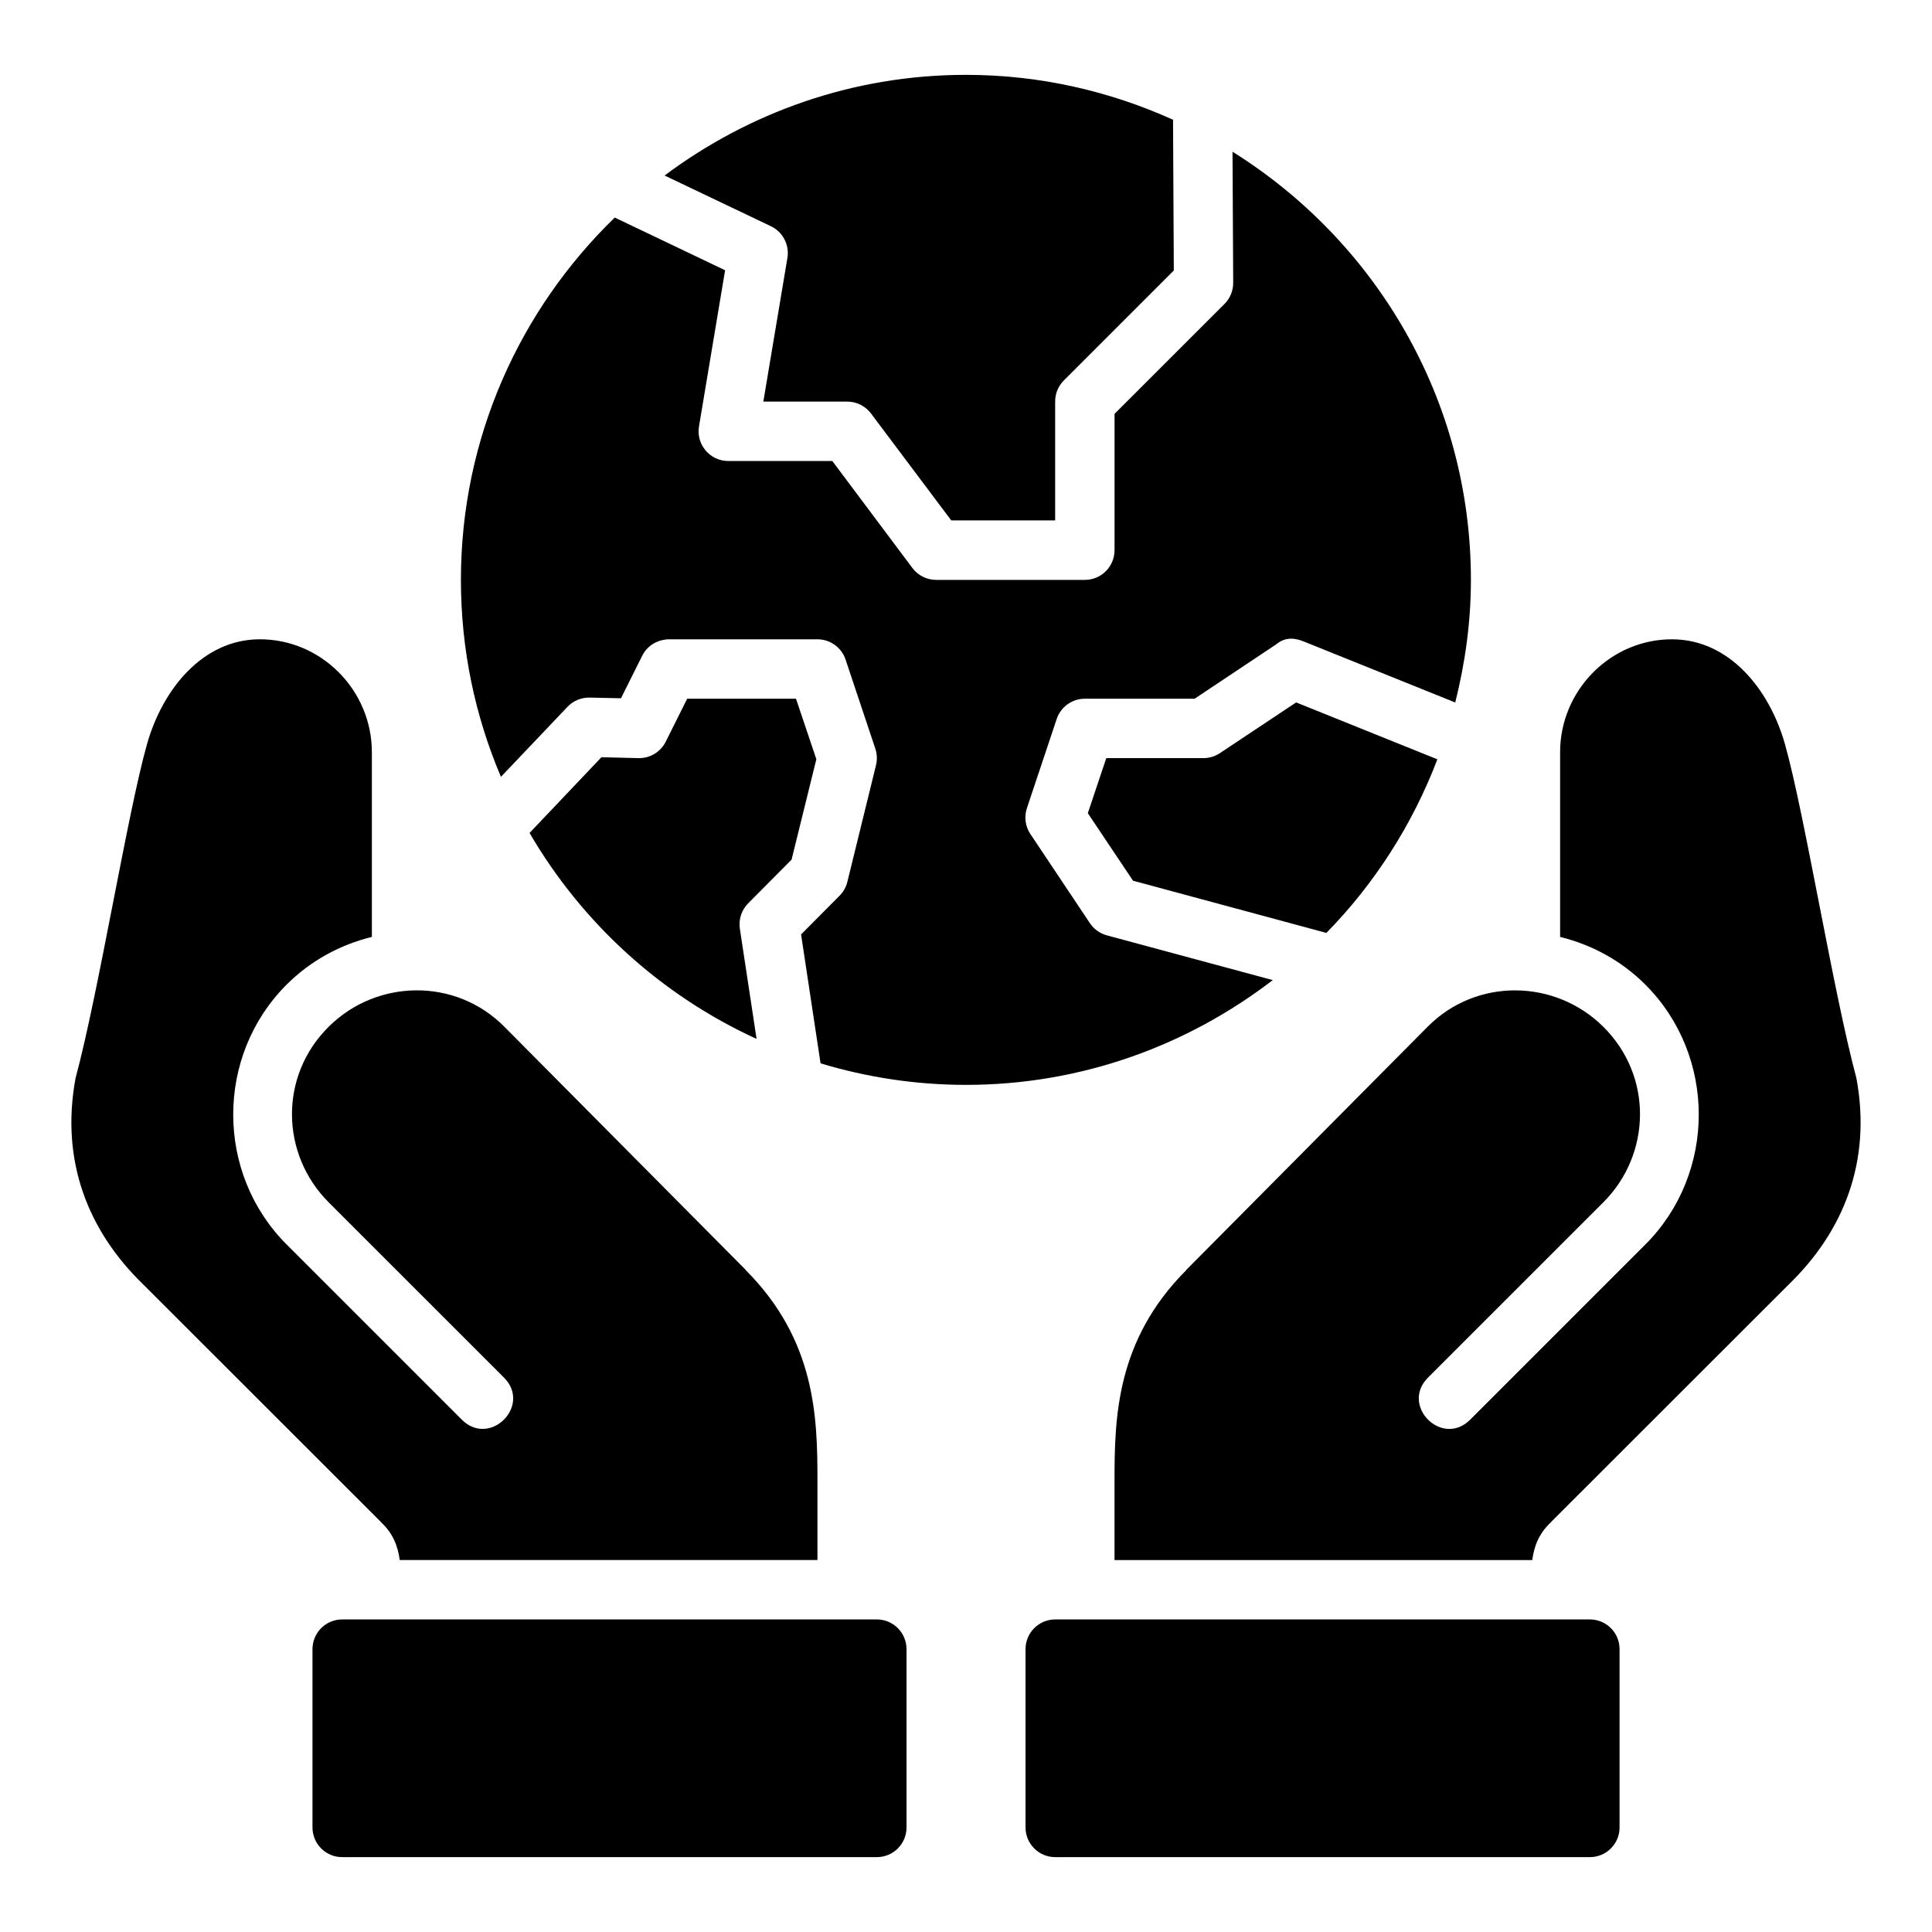
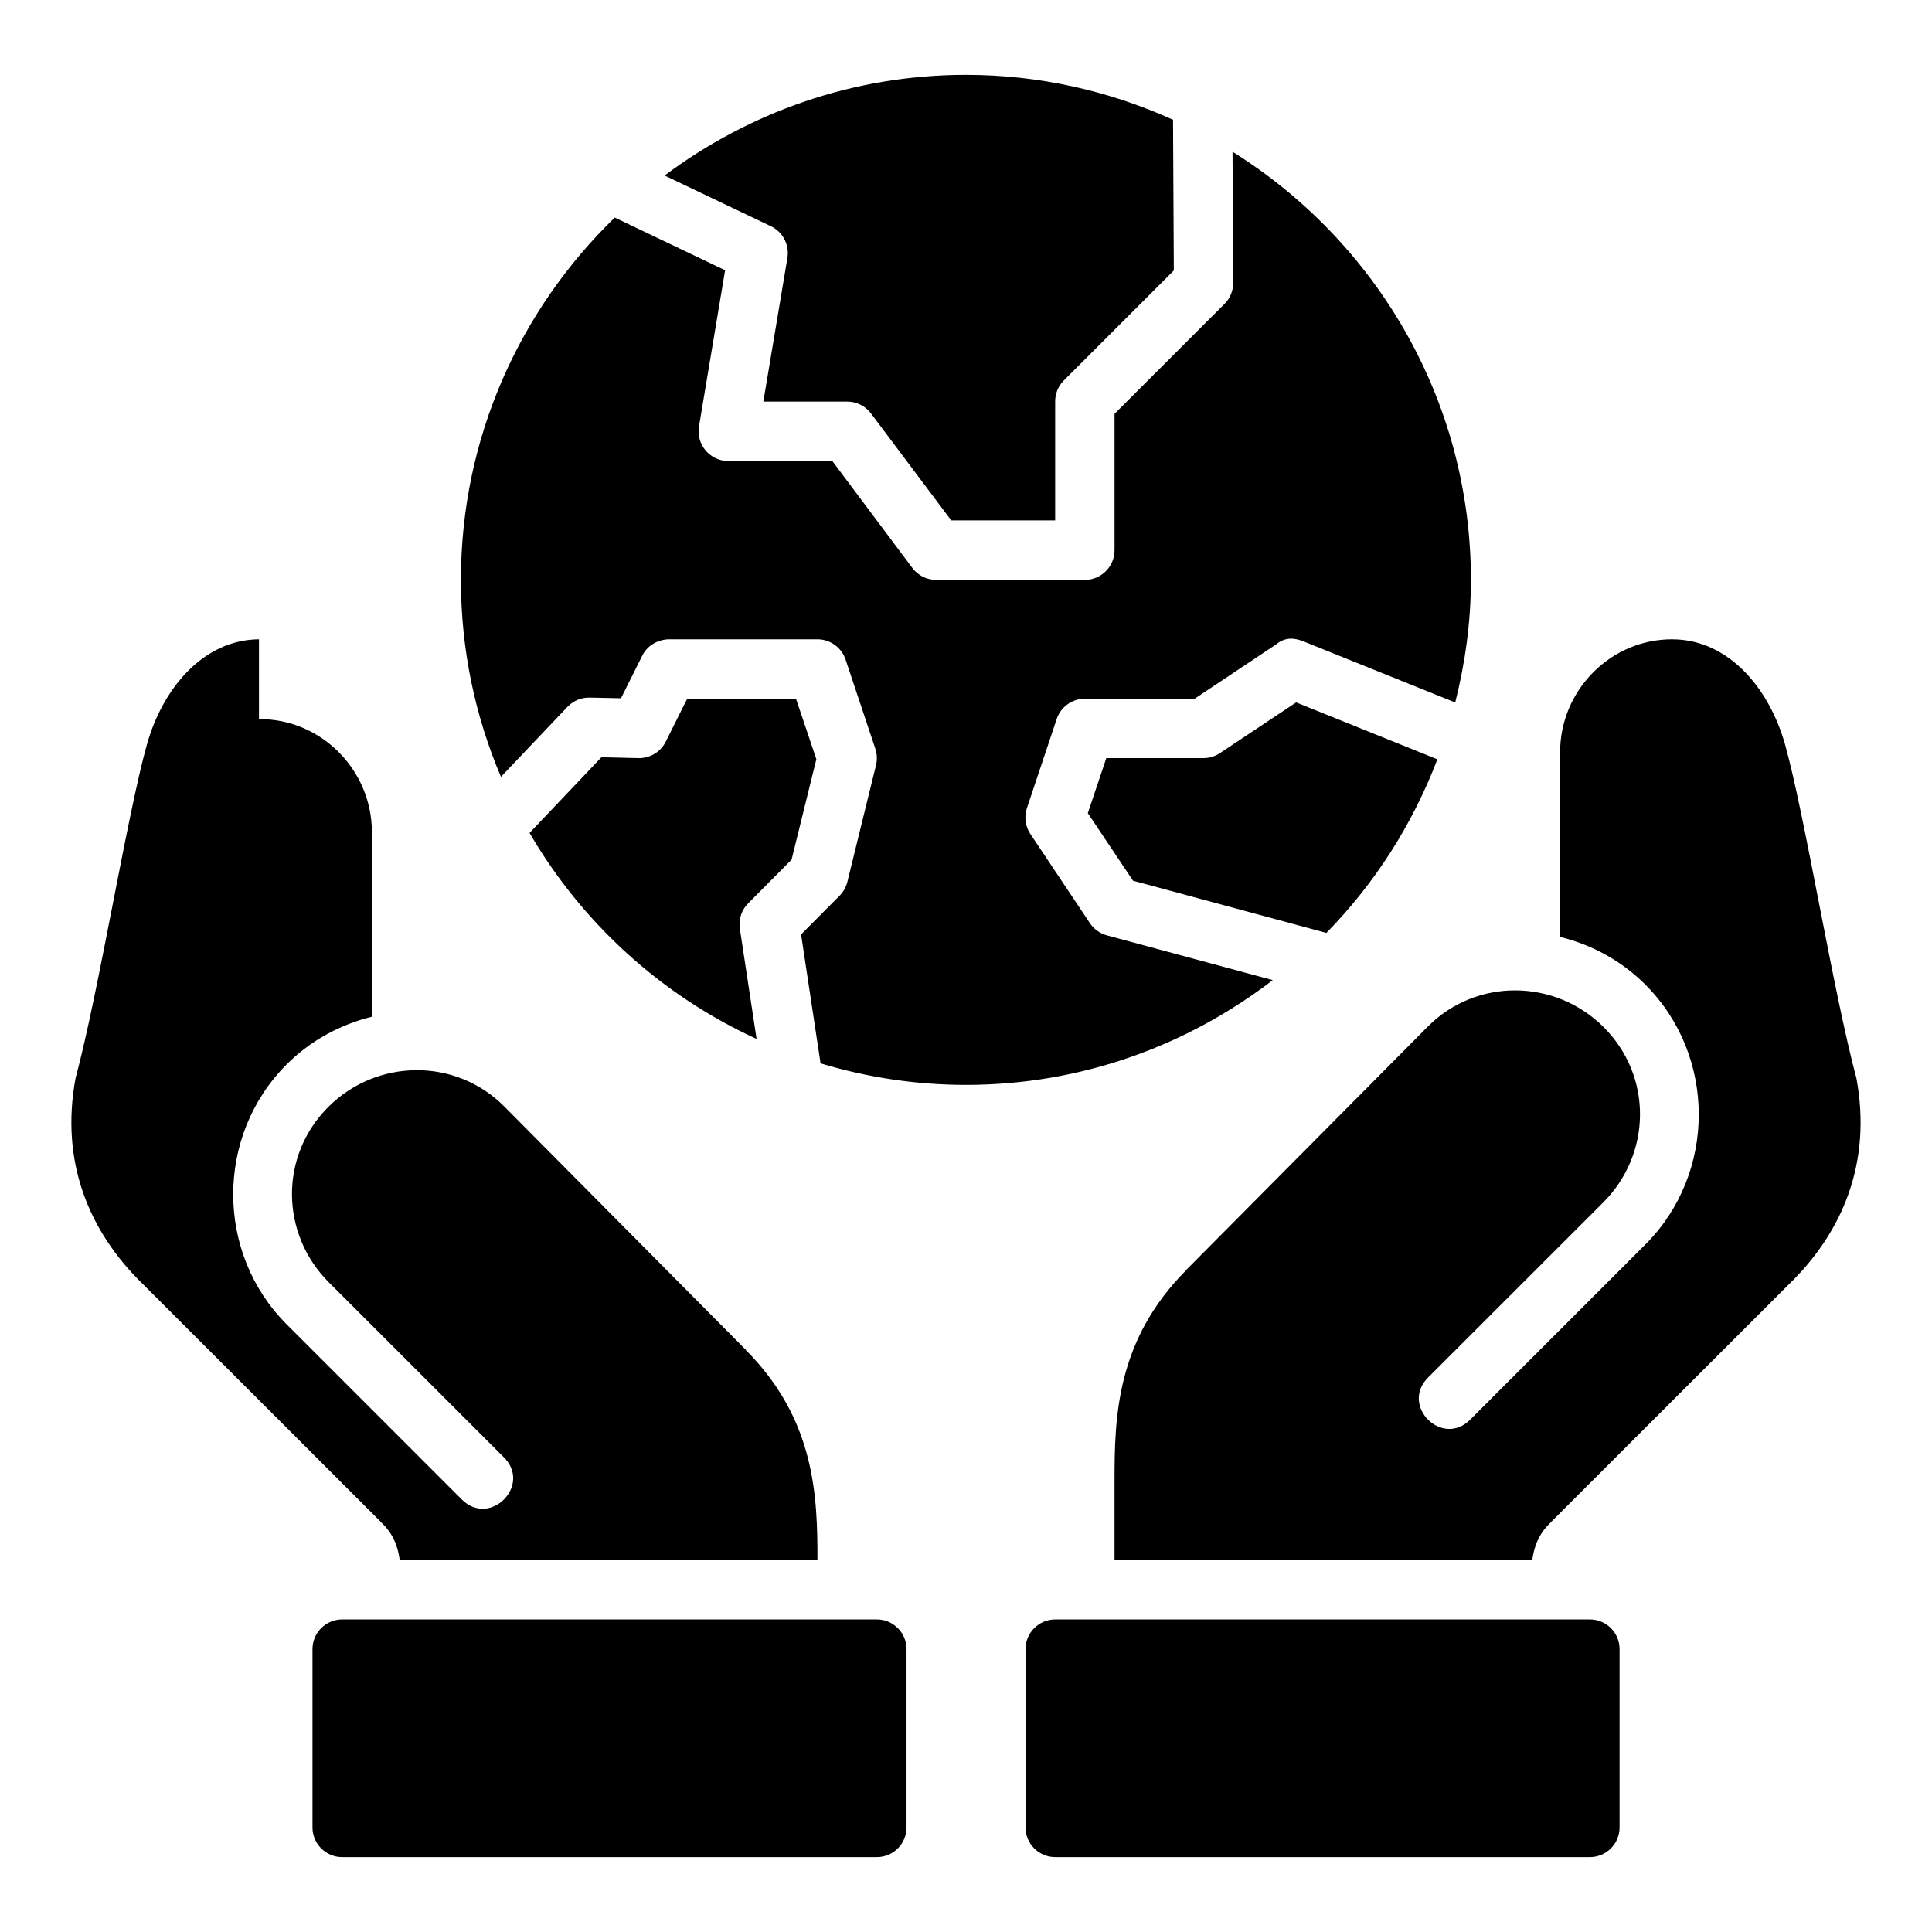
<svg xmlns="http://www.w3.org/2000/svg" fill="#000000" width="800px" height="800px" version="1.1" viewBox="144 144 512 512">
-   <path d="m320.12 190.51 28.137 13.422c3.191 1.504 4.996 4.945 4.414 8.426l-6.379 38.07h22.188c2.488-0.016 4.836 1.148 6.336 3.137l21.277 28.352h27.535v-31.488c-0.016-2.09 0.805-4.098 2.277-5.582l29.168-29.168-0.207-39.945c-16.77-7.574-35.305-11.898-54.879-11.898-29.957 0-57.543 10-79.863 26.676zm40.512 122.91c3.367 0.004 6.356 2.148 7.441 5.336l7.902 23.664c0.465 1.406 0.523 2.914 0.18 4.352l-7.609 30.98c-0.352 1.387-1.074 2.652-2.09 3.66l-10.164 10.223 5.164 34.164c12.211 3.676 25.133 5.703 38.531 5.703 30.602 0 58.738-10.434 81.305-27.766l-44.012-11.871c-1.836-0.508-3.426-1.668-4.473-3.258l-15.746-23.586c-1.352-2.019-1.691-4.551-0.922-6.856l7.902-23.648c1.078-3.191 4.07-5.344 7.441-5.352h29.105l21.617-14.406c2.504-2.078 5.043-1.668 7.32-0.754l40.129 16.16c2.613-10.422 4.152-21.262 4.152-32.488 0-47.863-25.312-89.809-63.176-113.47l0.18 34.656c0.031 2.106-0.781 4.141-2.262 5.641l-29.184 29.168v36.086c0.023 4.379-3.523 7.934-7.902 7.918h-39.332c-2.492 0.012-4.84-1.156-6.336-3.152l-21.219-28.352h-27.535c-4.883 0.02-8.605-4.363-7.797-9.18l6.918-41.375-29.242-13.961c-25.105 24.336-40.773 58.355-40.773 96.016 0 18.516 3.785 36.148 10.609 52.199l17.637-18.559c1.523-1.602 3.648-2.488 5.859-2.445l8.316 0.18 5.629-11.27c1.203-2.434 3.57-4.078 6.68-4.352zm-148 0c-14.789 0.117-25.535 13.043-29.703 27.891-5.207 18.539-12.746 65.484-18.91 88.438-4.055 21.938 3.34 40.496 17.926 54.629l62.93 62.883v0.047c3.387 3.106 4.566 6.559 5.059 10.117h110.7v-21.156c0-16.691-0.484-37.125-19.004-55.672v-0.059l-63.977-64.453c-12.934-13.031-33.77-12.66-46.539 0-13.246 13.129-12.715 33.84 0 46.555l46.434 46.418c7.441 7.441-3.723 18.605-11.164 11.164l-46.434-46.434c-18.859-18.859-18.859-49.992 0-68.848 6.422-6.422 14.297-10.613 22.602-12.652v-48.953c0-16.445-13.473-30.055-29.918-29.918zm374.73 0c-16.445-0.148-29.918 13.473-29.918 29.918v48.953c8.305 2.043 16.18 6.231 22.602 12.652 18.859 18.859 18.859 49.992 0 68.852l-46.434 46.434c-7.441 7.441-18.605-3.719-11.164-11.164l46.434-46.418c12.719-12.715 13.246-33.426 0-46.555-12.77-12.66-33.605-13.031-46.539 0l-63.977 64.453v0.059c-18.516 18.547-19.004 38.98-19.004 55.672v21.156h110.7c0.492-3.559 1.672-7.012 5.059-10.117v-0.047l62.93-62.883c14.59-14.133 21.98-32.691 17.926-54.629-6.164-22.953-13.707-69.895-18.91-88.438-4.168-14.848-14.914-27.77-29.703-27.891zm-261.25 15.742-5.688 11.395c-1.359 2.723-4.168 4.418-7.211 4.352l-9.824-0.238-19.051 20.066c13.891 23.863 34.906 43.02 60.164 54.582l-4.441-29.258c-0.355-2.477 0.488-4.981 2.277-6.734l11.438-11.516 6.566-26.613-5.398-16.035zm161.38 0.984-20.172 13.422c-1.289 0.867-2.801 1.328-4.352 1.34h-25.793l-4.891 14.59 11.977 17.895 51.246 13.836c12.762-13.027 22.793-28.664 29.414-46.004zm-252.84 243.02c-4.348 0.016-7.859 3.555-7.84 7.902v47.188c-0.016 4.348 3.492 7.887 7.84 7.902h141.73c4.352-0.008 7.875-3.551 7.856-7.902v-47.188c0.016-4.352-3.504-7.894-7.856-7.902zm188.98 0c-4.352 0.008-7.875 3.551-7.856 7.902v47.188c-0.016 4.352 3.504 7.894 7.856 7.902h141.73c4.348-0.016 7.859-3.555 7.84-7.902v-47.188c0.016-4.348-3.492-7.887-7.84-7.902z" />
+   <path d="m320.12 190.51 28.137 13.422c3.191 1.504 4.996 4.945 4.414 8.426l-6.379 38.07h22.188c2.488-0.016 4.836 1.148 6.336 3.137l21.277 28.352h27.535v-31.488c-0.016-2.09 0.805-4.098 2.277-5.582l29.168-29.168-0.207-39.945c-16.77-7.574-35.305-11.898-54.879-11.898-29.957 0-57.543 10-79.863 26.676zm40.512 122.91c3.367 0.004 6.356 2.148 7.441 5.336l7.902 23.664c0.465 1.406 0.523 2.914 0.18 4.352l-7.609 30.98c-0.352 1.387-1.074 2.652-2.09 3.66l-10.164 10.223 5.164 34.164c12.211 3.676 25.133 5.703 38.531 5.703 30.602 0 58.738-10.434 81.305-27.766l-44.012-11.871c-1.836-0.508-3.426-1.668-4.473-3.258l-15.746-23.586c-1.352-2.019-1.691-4.551-0.922-6.856l7.902-23.648c1.078-3.191 4.07-5.344 7.441-5.352h29.105l21.617-14.406c2.504-2.078 5.043-1.668 7.32-0.754l40.129 16.16c2.613-10.422 4.152-21.262 4.152-32.488 0-47.863-25.312-89.809-63.176-113.47l0.18 34.656c0.031 2.106-0.781 4.141-2.262 5.641l-29.184 29.168v36.086c0.023 4.379-3.523 7.934-7.902 7.918h-39.332c-2.492 0.012-4.84-1.156-6.336-3.152l-21.219-28.352h-27.535c-4.883 0.02-8.605-4.363-7.797-9.18l6.918-41.375-29.242-13.961c-25.105 24.336-40.773 58.355-40.773 96.016 0 18.516 3.785 36.148 10.609 52.199l17.637-18.559c1.523-1.602 3.648-2.488 5.859-2.445l8.316 0.18 5.629-11.27c1.203-2.434 3.57-4.078 6.68-4.352zm-148 0c-14.789 0.117-25.535 13.043-29.703 27.891-5.207 18.539-12.746 65.484-18.91 88.438-4.055 21.938 3.34 40.496 17.926 54.629l62.93 62.883v0.047c3.387 3.106 4.566 6.559 5.059 10.117h110.7c0-16.691-0.484-37.125-19.004-55.672v-0.059l-63.977-64.453c-12.934-13.031-33.77-12.66-46.539 0-13.246 13.129-12.715 33.84 0 46.555l46.434 46.418c7.441 7.441-3.723 18.605-11.164 11.164l-46.434-46.434c-18.859-18.859-18.859-49.992 0-68.848 6.422-6.422 14.297-10.613 22.602-12.652v-48.953c0-16.445-13.473-30.055-29.918-29.918zm374.73 0c-16.445-0.148-29.918 13.473-29.918 29.918v48.953c8.305 2.043 16.18 6.231 22.602 12.652 18.859 18.859 18.859 49.992 0 68.852l-46.434 46.434c-7.441 7.441-18.605-3.719-11.164-11.164l46.434-46.418c12.719-12.715 13.246-33.426 0-46.555-12.77-12.66-33.605-13.031-46.539 0l-63.977 64.453v0.059c-18.516 18.547-19.004 38.98-19.004 55.672v21.156h110.7c0.492-3.559 1.672-7.012 5.059-10.117v-0.047l62.93-62.883c14.59-14.133 21.98-32.691 17.926-54.629-6.164-22.953-13.707-69.895-18.91-88.438-4.168-14.848-14.914-27.77-29.703-27.891zm-261.25 15.742-5.688 11.395c-1.359 2.723-4.168 4.418-7.211 4.352l-9.824-0.238-19.051 20.066c13.891 23.863 34.906 43.02 60.164 54.582l-4.441-29.258c-0.355-2.477 0.488-4.981 2.277-6.734l11.438-11.516 6.566-26.613-5.398-16.035zm161.38 0.984-20.172 13.422c-1.289 0.867-2.801 1.328-4.352 1.34h-25.793l-4.891 14.59 11.977 17.895 51.246 13.836c12.762-13.027 22.793-28.664 29.414-46.004zm-252.84 243.02c-4.348 0.016-7.859 3.555-7.84 7.902v47.188c-0.016 4.348 3.492 7.887 7.84 7.902h141.73c4.352-0.008 7.875-3.551 7.856-7.902v-47.188c0.016-4.352-3.504-7.894-7.856-7.902zm188.98 0c-4.352 0.008-7.875 3.551-7.856 7.902v47.188c-0.016 4.352 3.504 7.894 7.856 7.902h141.73c4.348-0.016 7.859-3.555 7.84-7.902v-47.188c0.016-4.348-3.492-7.887-7.84-7.902z" />
</svg>